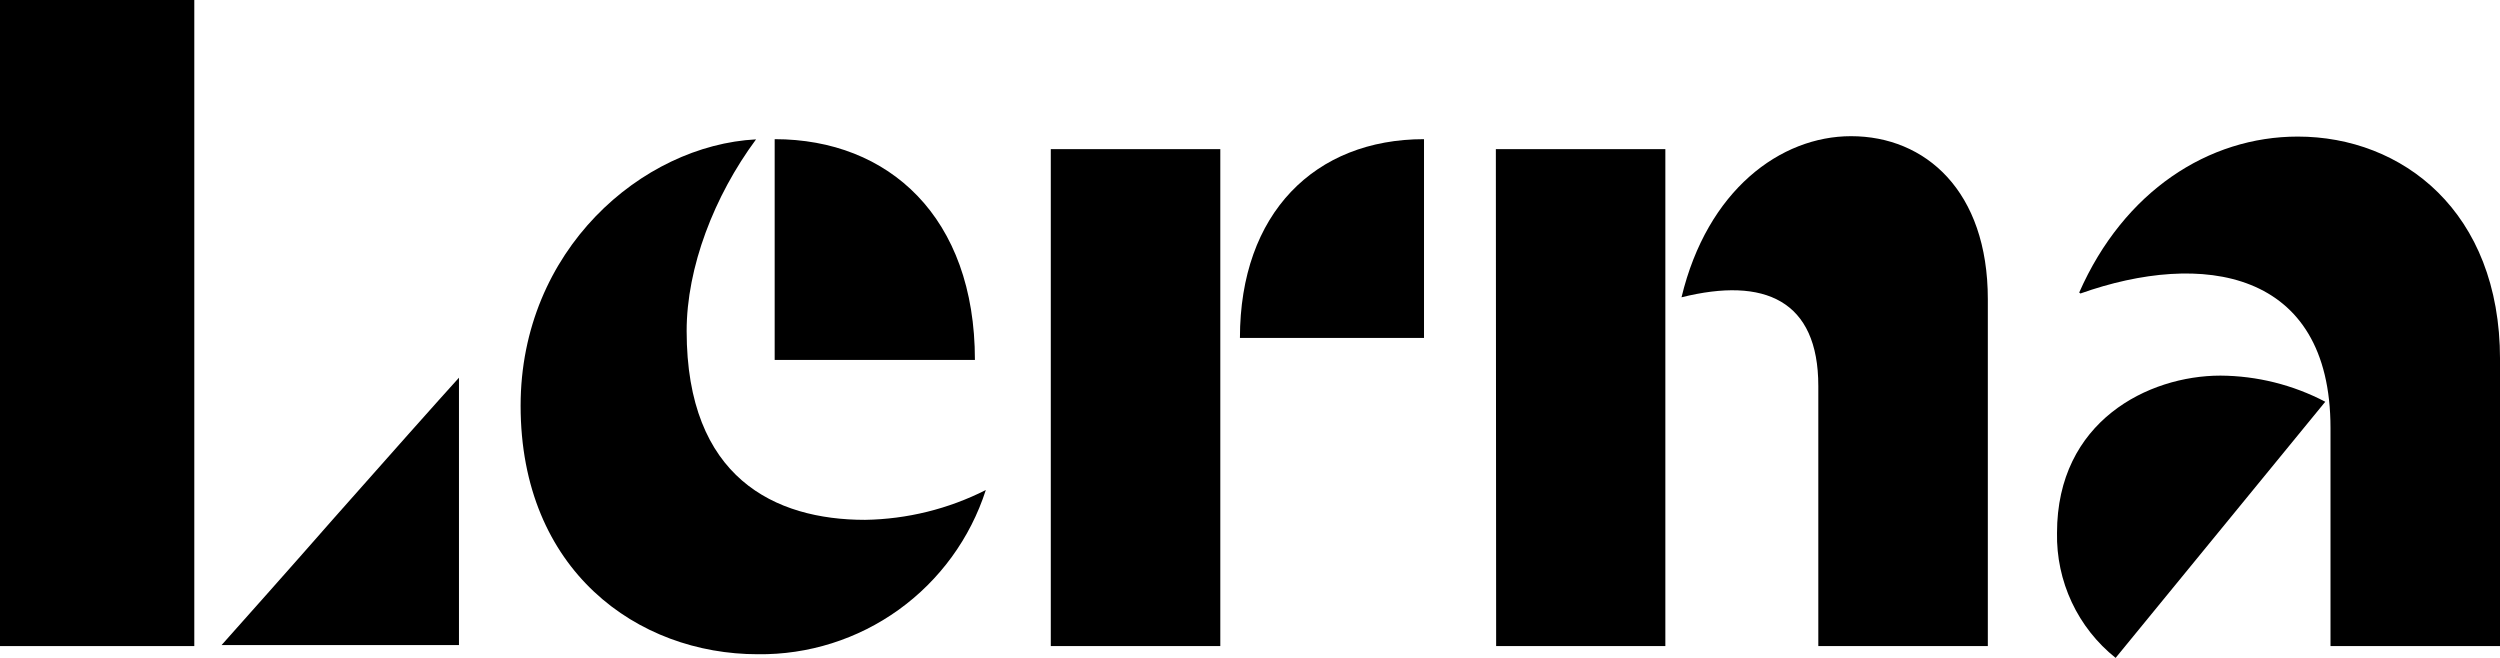
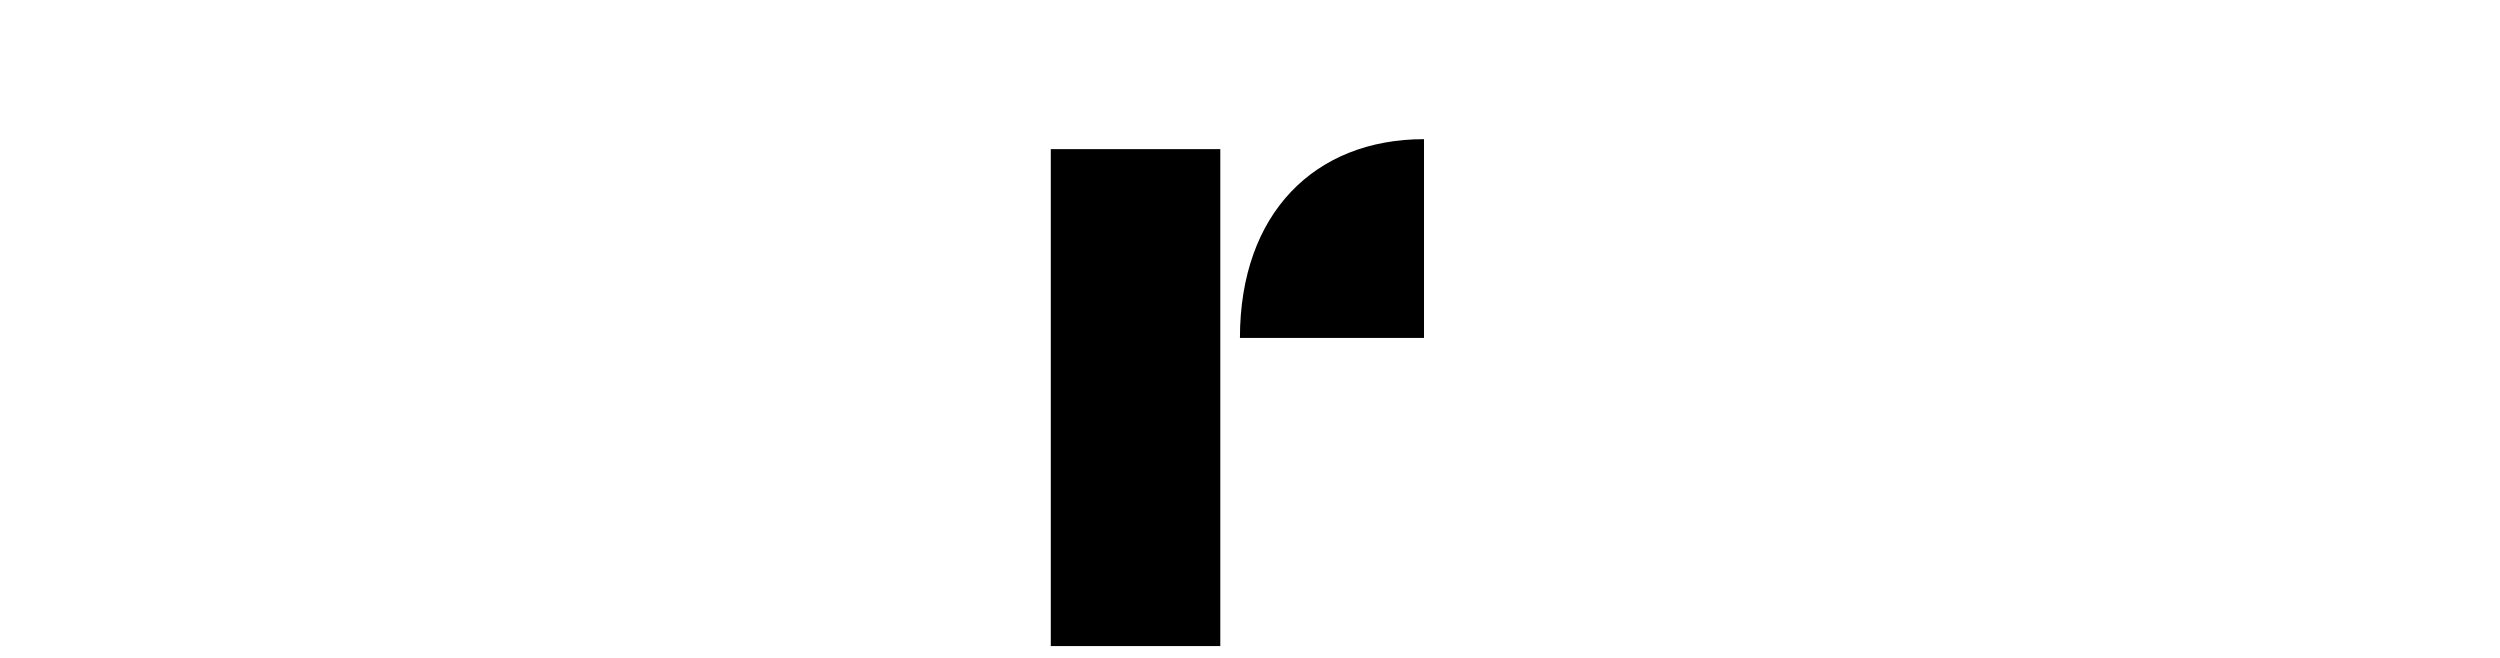
<svg xmlns="http://www.w3.org/2000/svg" width="114" height="30" viewBox="0 0 114 30" fill="none">
-   <path d="M35.325 16.412H44.456C44.456 9.895 40.524 6.346 35.325 6.346V16.412ZM44.953 22.345C43.245 23.21 41.362 23.675 39.448 23.705C35.334 23.705 31.311 21.792 31.311 15.093C31.311 12.193 32.564 8.938 34.476 6.355C29.277 6.627 23.74 11.404 23.74 18.502C23.74 26.025 29.083 29.833 34.553 29.833C36.856 29.862 39.109 29.151 40.981 27.804C42.853 26.456 44.245 24.544 44.953 22.345V22.345Z" fill="black" />
  <path d="M56.541 15.411H64.935V6.346C59.962 6.346 56.541 9.718 56.541 15.411ZM47.916 29.461H55.646V6.799H47.916V29.461Z" fill="black" />
-   <path d="M76.677 13.557C80.461 12.614 82.915 13.688 82.915 17.6V29.461H90.645V13.643C90.645 8.703 87.797 6.21 84.407 6.21C81.197 6.21 77.853 8.662 76.677 13.557ZM68.224 29.461H75.94V6.799H68.211L68.224 29.461Z" fill="black" />
-   <path d="M106.271 29.461H114.001V16.38C114.001 9.627 109.526 6.228 104.779 6.228C100.711 6.228 96.847 8.716 94.812 13.339L94.867 13.384C100.39 11.422 106.271 12.26 106.271 19.521V29.461Z" fill="black" />
-   <path d="M8.86 0H0V29.461H8.86V0Z" fill="black" />
-   <path d="M15.189 23.672C13.204 25.939 11.08 28.318 10.104 29.415H20.929V17.223C20.166 18.061 17.399 21.17 15.189 23.672Z" fill="black" />
-   <path d="M93.8 24.298C93.779 25.39 94.009 26.473 94.472 27.462C94.935 28.451 95.62 29.319 96.472 30L106.032 18.32C104.557 17.547 102.919 17.138 101.254 17.128C97.959 17.128 93.8 19.213 93.8 24.298Z" fill="black" />
+   <path d="M8.86 0V29.461H8.86V0Z" fill="black" />
</svg>